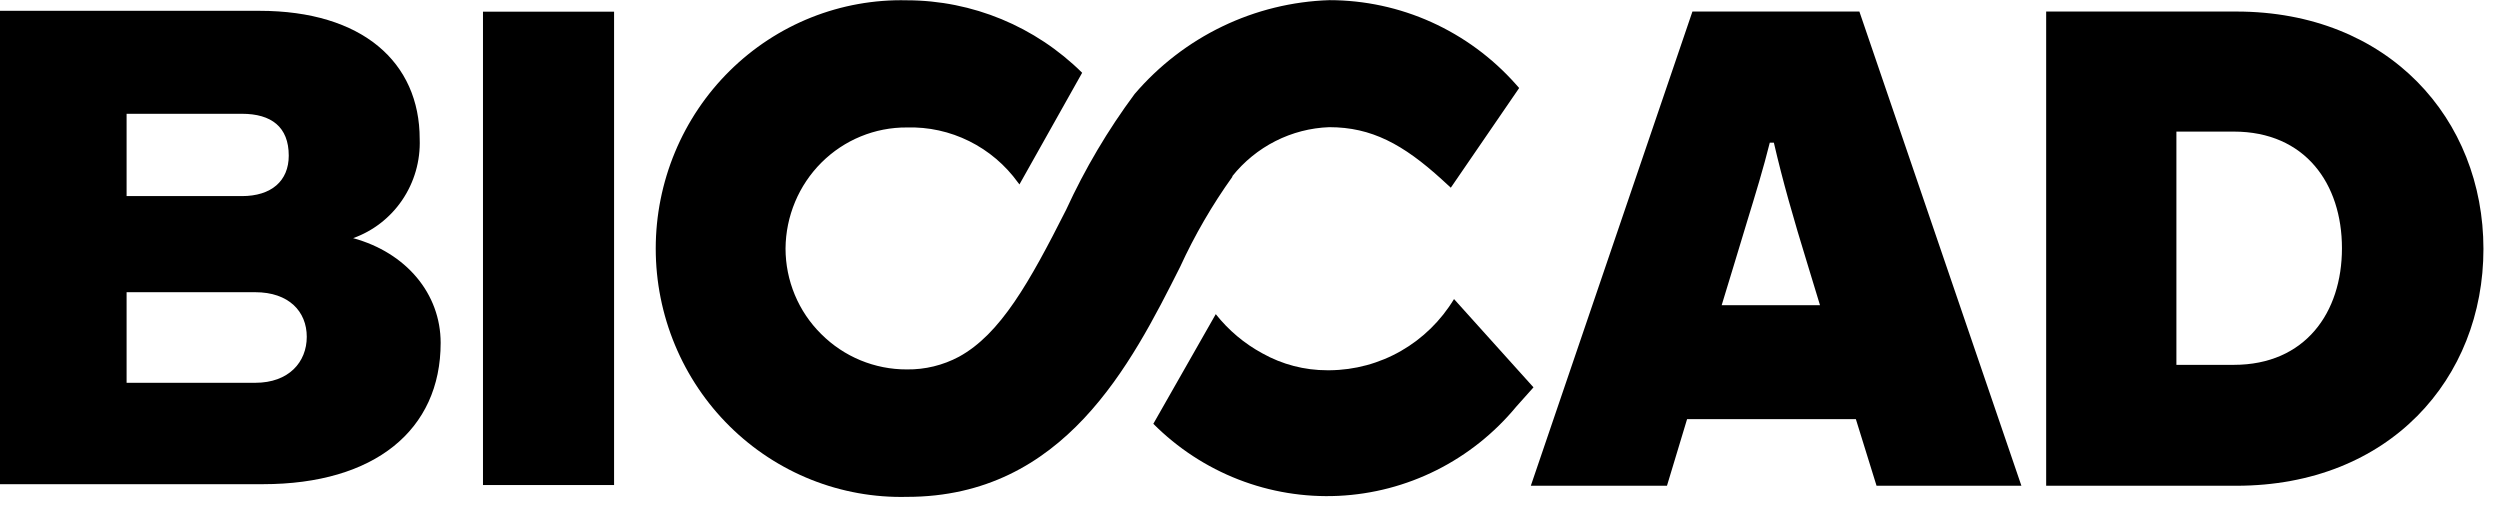
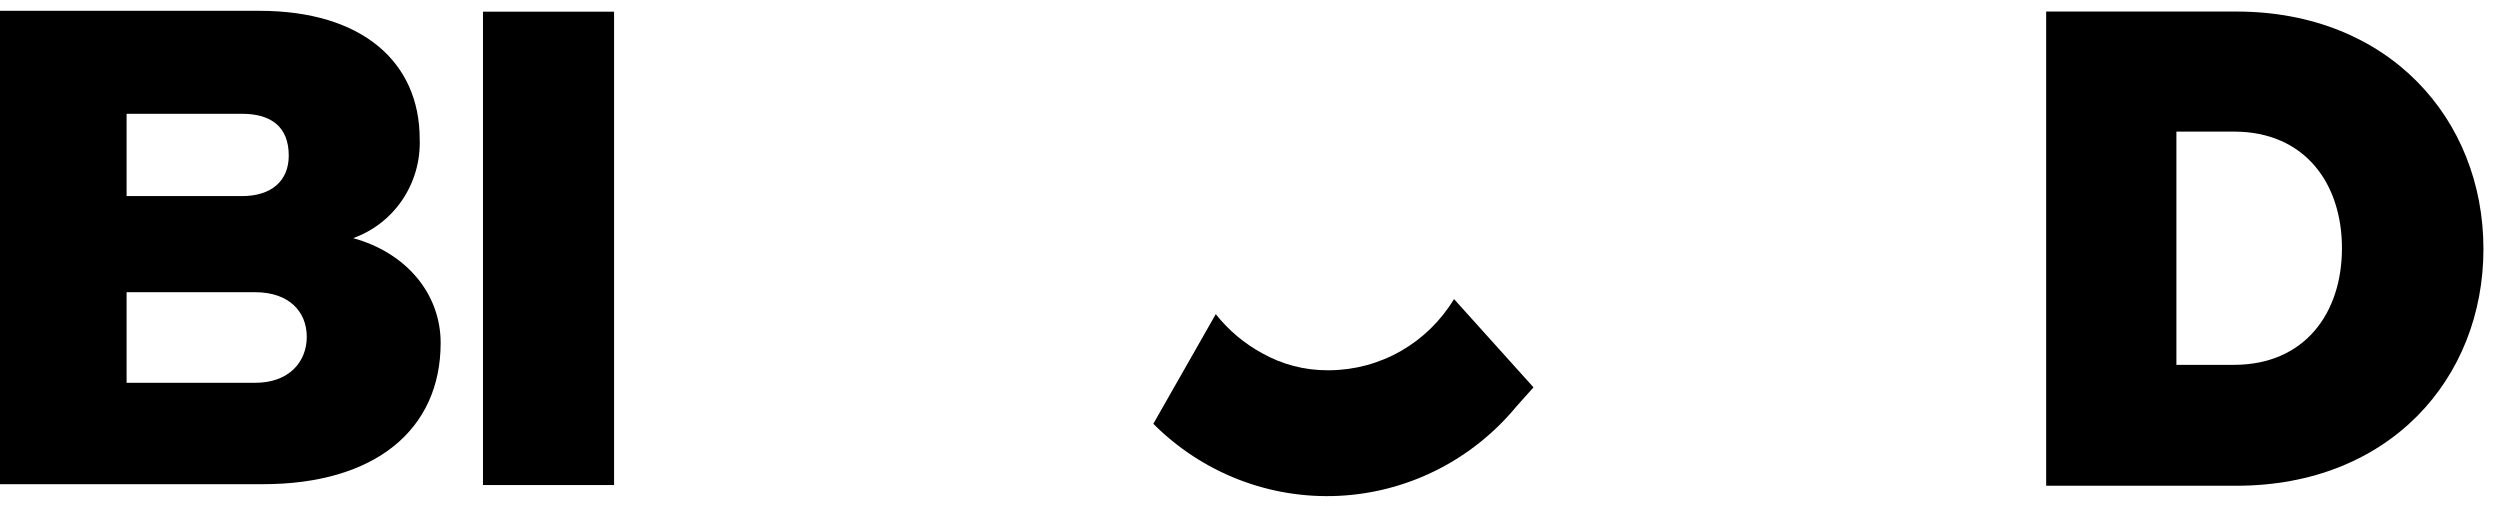
<svg xmlns="http://www.w3.org/2000/svg" width="146" height="30" viewBox="0 0 146 30" fill="none">
-   <path d="M71.962 10.296C72.649 9.435 73.51 8.733 74.488 8.238C75.466 7.743 76.537 7.466 77.63 7.427C80.094 7.427 81.942 8.425 84.201 10.479L84.727 10.962L88.719 5.14L88.521 4.916C87.147 3.372 85.469 2.138 83.594 1.292C81.719 0.447 79.69 0.01 77.638 0.009C75.471 0.078 73.341 0.601 71.384 1.544C69.426 2.487 67.682 3.831 66.262 5.489C64.699 7.596 63.358 9.862 62.262 12.251C60.118 16.492 58.426 19.511 56.003 20.834C55.067 21.334 54.022 21.588 52.964 21.574C51.088 21.583 49.286 20.838 47.953 19.503C47.296 18.853 46.774 18.077 46.417 17.22C46.06 16.363 45.876 15.443 45.875 14.513C45.89 12.624 46.645 10.819 47.974 9.493C49.303 8.168 51.098 7.431 52.964 7.444C54.222 7.407 55.47 7.681 56.6 8.242C57.731 8.803 58.71 9.633 59.452 10.662L59.535 10.771L63.198 4.25C60.462 1.542 56.79 0.023 52.964 0.017C51.054 -0.029 49.155 0.312 47.377 1.019C45.6 1.727 43.98 2.788 42.613 4.139C41.246 5.49 40.16 7.104 39.419 8.886C38.677 10.669 38.295 12.583 38.295 14.517C38.295 16.451 38.677 18.366 39.419 20.148C40.16 21.93 41.246 23.544 42.613 24.895C43.98 26.246 45.6 27.307 47.377 28.015C49.155 28.723 51.054 29.063 52.964 29.017C62.138 29.017 66.056 21.266 68.915 15.594C69.766 13.738 70.792 11.97 71.979 10.313L71.962 10.296Z" fill="black" />
  <path fill-rule="evenodd" clip-rule="evenodd" d="M20.623 13.908C21.781 13.494 22.781 12.721 23.48 11.697C24.196 10.648 24.558 9.392 24.51 8.117C24.51 3.634 21.159 0.632 15.155 0.632H0V28.276H15.36C21.874 28.276 25.734 25.116 25.734 20.026C25.734 17.152 23.722 14.757 20.623 13.908ZM7.393 22.355H14.908C16.863 22.355 17.915 21.149 17.915 19.669C17.915 18.188 16.863 17.065 14.908 17.065H7.393V22.355ZM14.128 6.645H7.393V11.452H14.128C15.845 11.452 16.863 10.57 16.863 9.09C16.863 7.41 15.845 6.645 14.128 6.645Z" fill="black" />
  <path d="M28.206 0.682H35.862V28.326H28.206V0.682Z" fill="black" />
-   <path fill-rule="evenodd" clip-rule="evenodd" d="M98.838 0.674L89.4 28.368H97.351L98.526 24.476H108.382L109.59 28.368H118.05L108.588 0.674H98.838ZM100.546 17.823L101.253 15.502C101.514 14.621 101.767 13.796 102.008 13.01L102.008 13.008C102.525 11.324 102.986 9.819 103.355 8.333H103.594C104.103 10.537 104.727 12.733 105.581 15.502L106.288 17.823H100.546Z" fill="black" />
  <path fill-rule="evenodd" clip-rule="evenodd" d="M119.496 0.674H130.601C139.505 0.674 145.033 6.961 145.033 14.538C145.033 22.114 139.538 28.368 130.601 28.368H119.496V0.674ZM127.102 21.307H130.453C134.626 21.307 136.77 18.255 136.77 14.496C136.77 10.737 134.626 7.685 130.453 7.685H127.102V21.307Z" fill="black" />
  <path d="M81.817 20.496C83.087 19.769 84.153 18.725 84.915 17.465L89.556 22.621L88.546 23.752C87.265 25.3 85.682 26.561 83.895 27.457C82.109 28.353 80.158 28.864 78.166 28.958C76.174 29.052 74.185 28.726 72.324 28.002C70.463 27.278 68.771 26.171 67.354 24.75L71.001 18.346C71.745 19.287 72.67 20.065 73.72 20.634C74.881 21.285 76.187 21.626 77.515 21.623H77.654C79.114 21.611 80.546 21.224 81.817 20.496Z" fill="black" />
</svg>